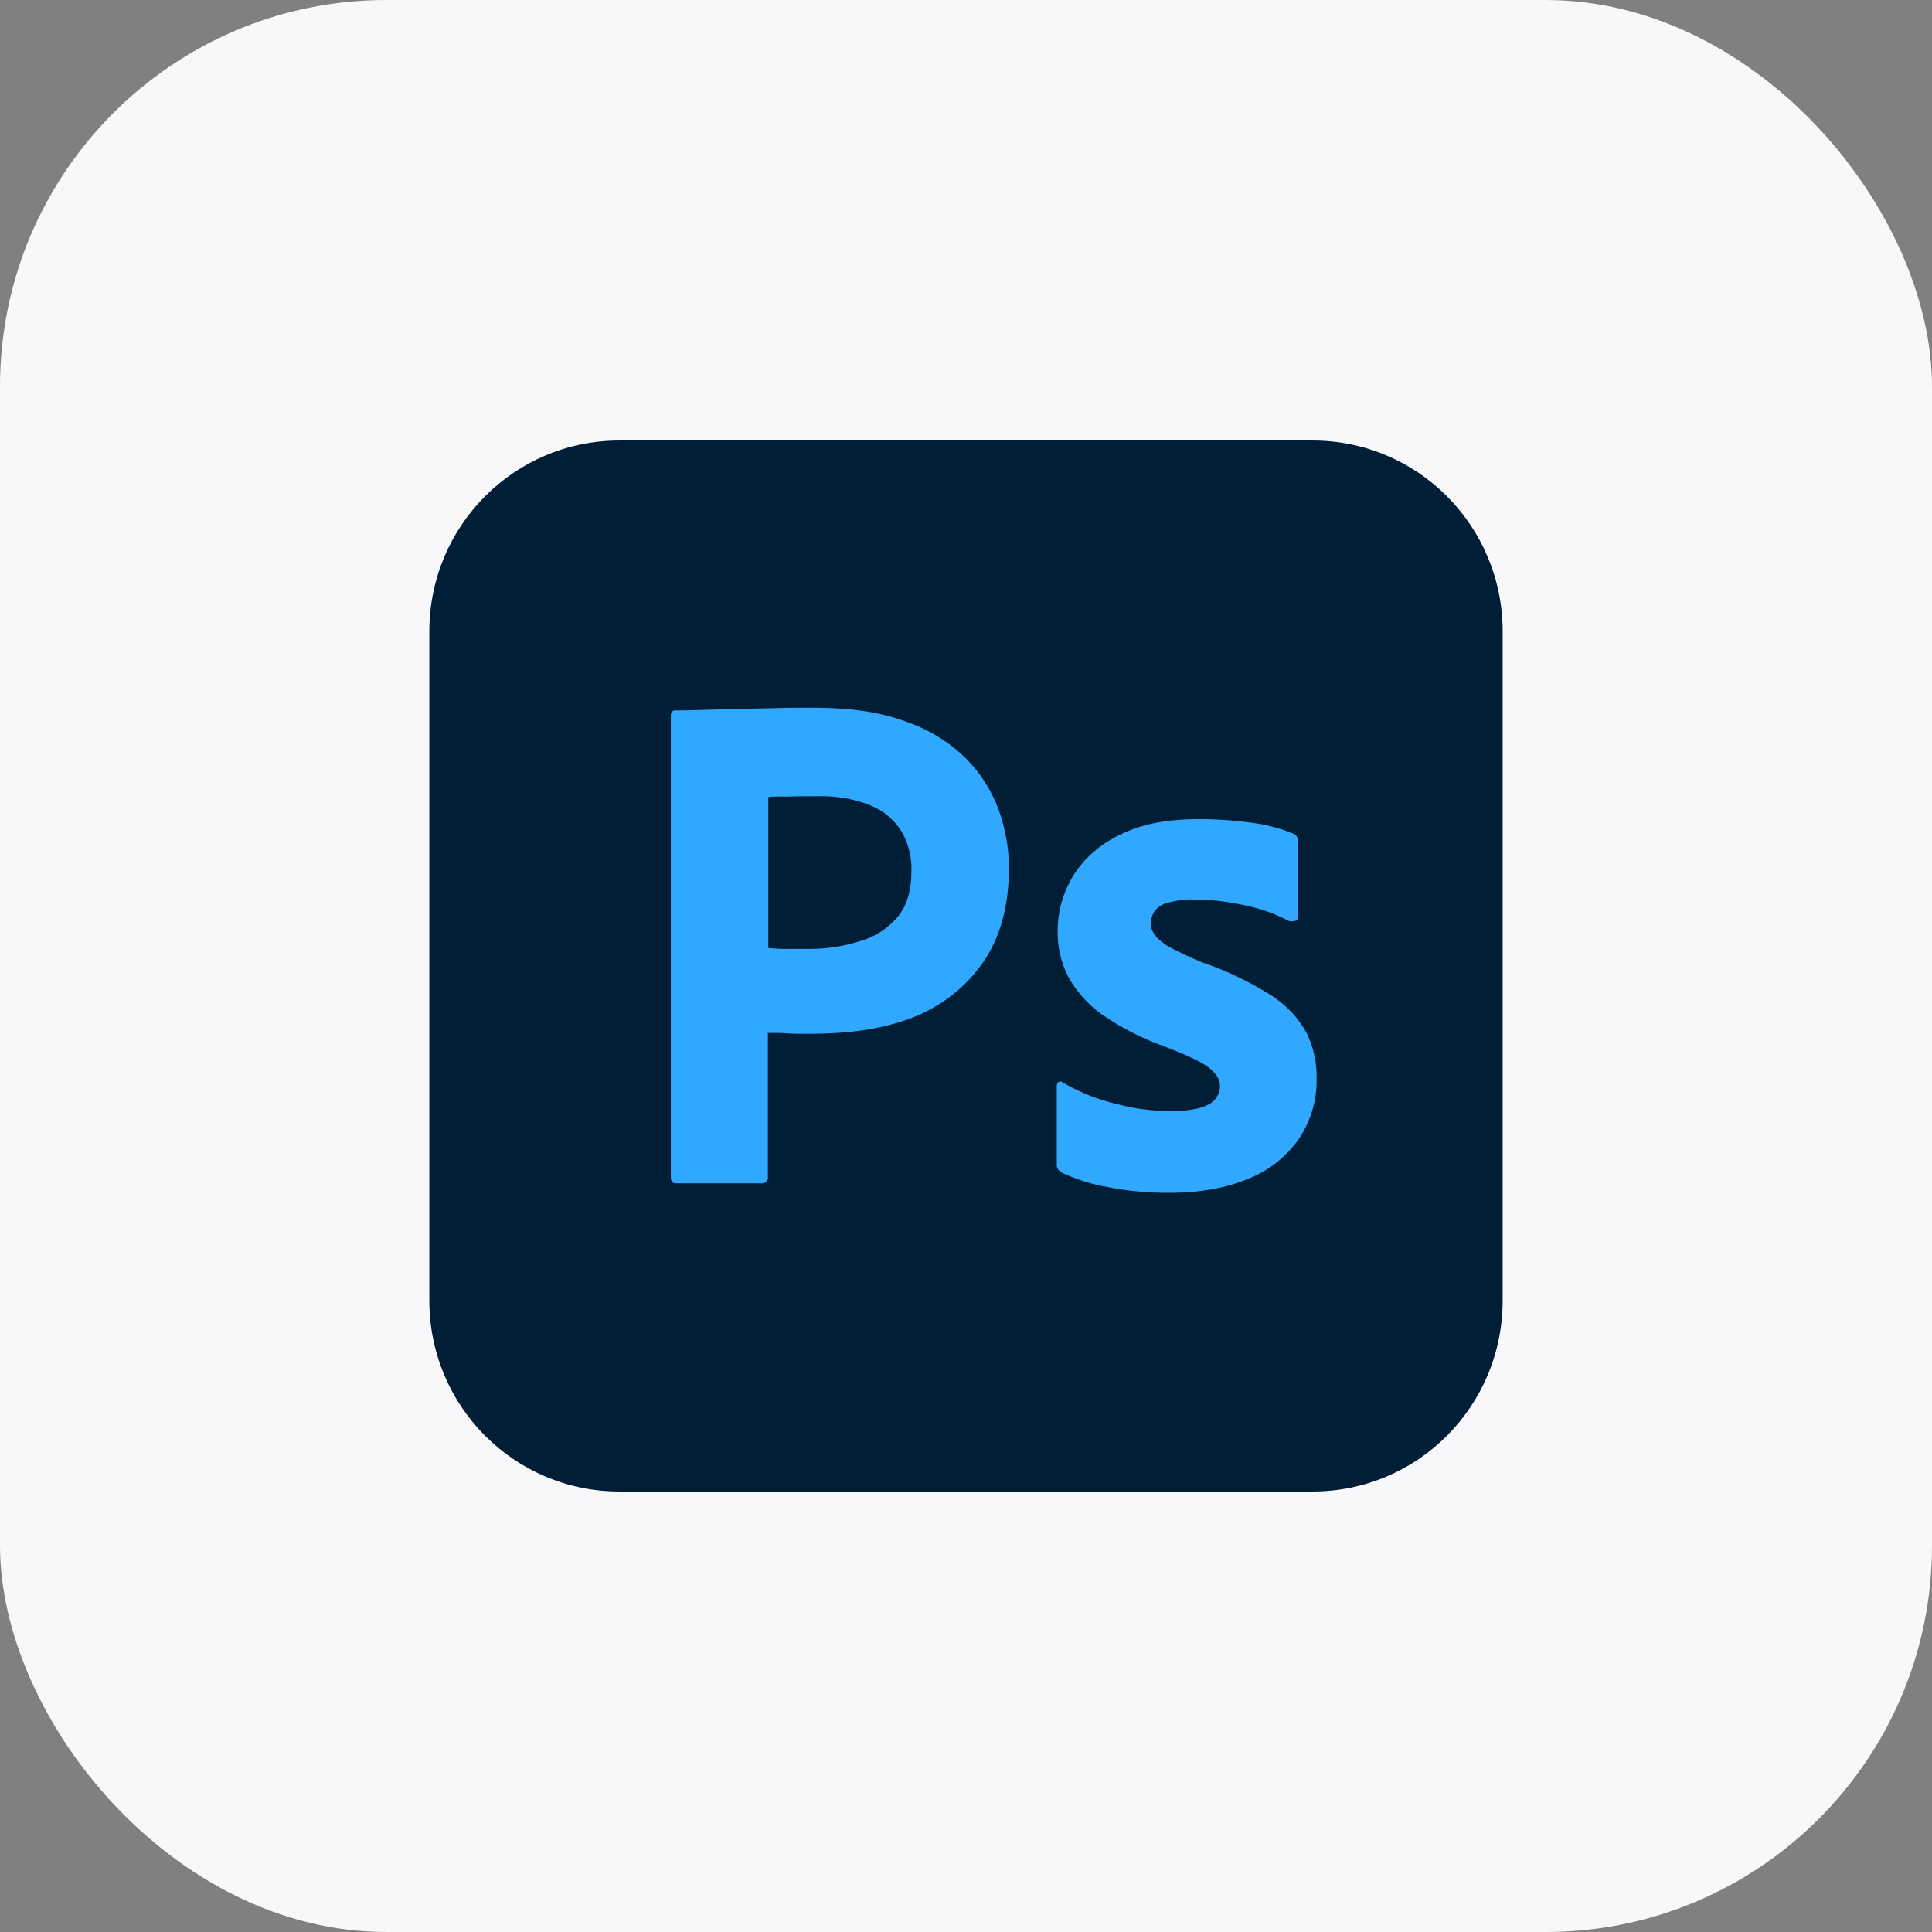
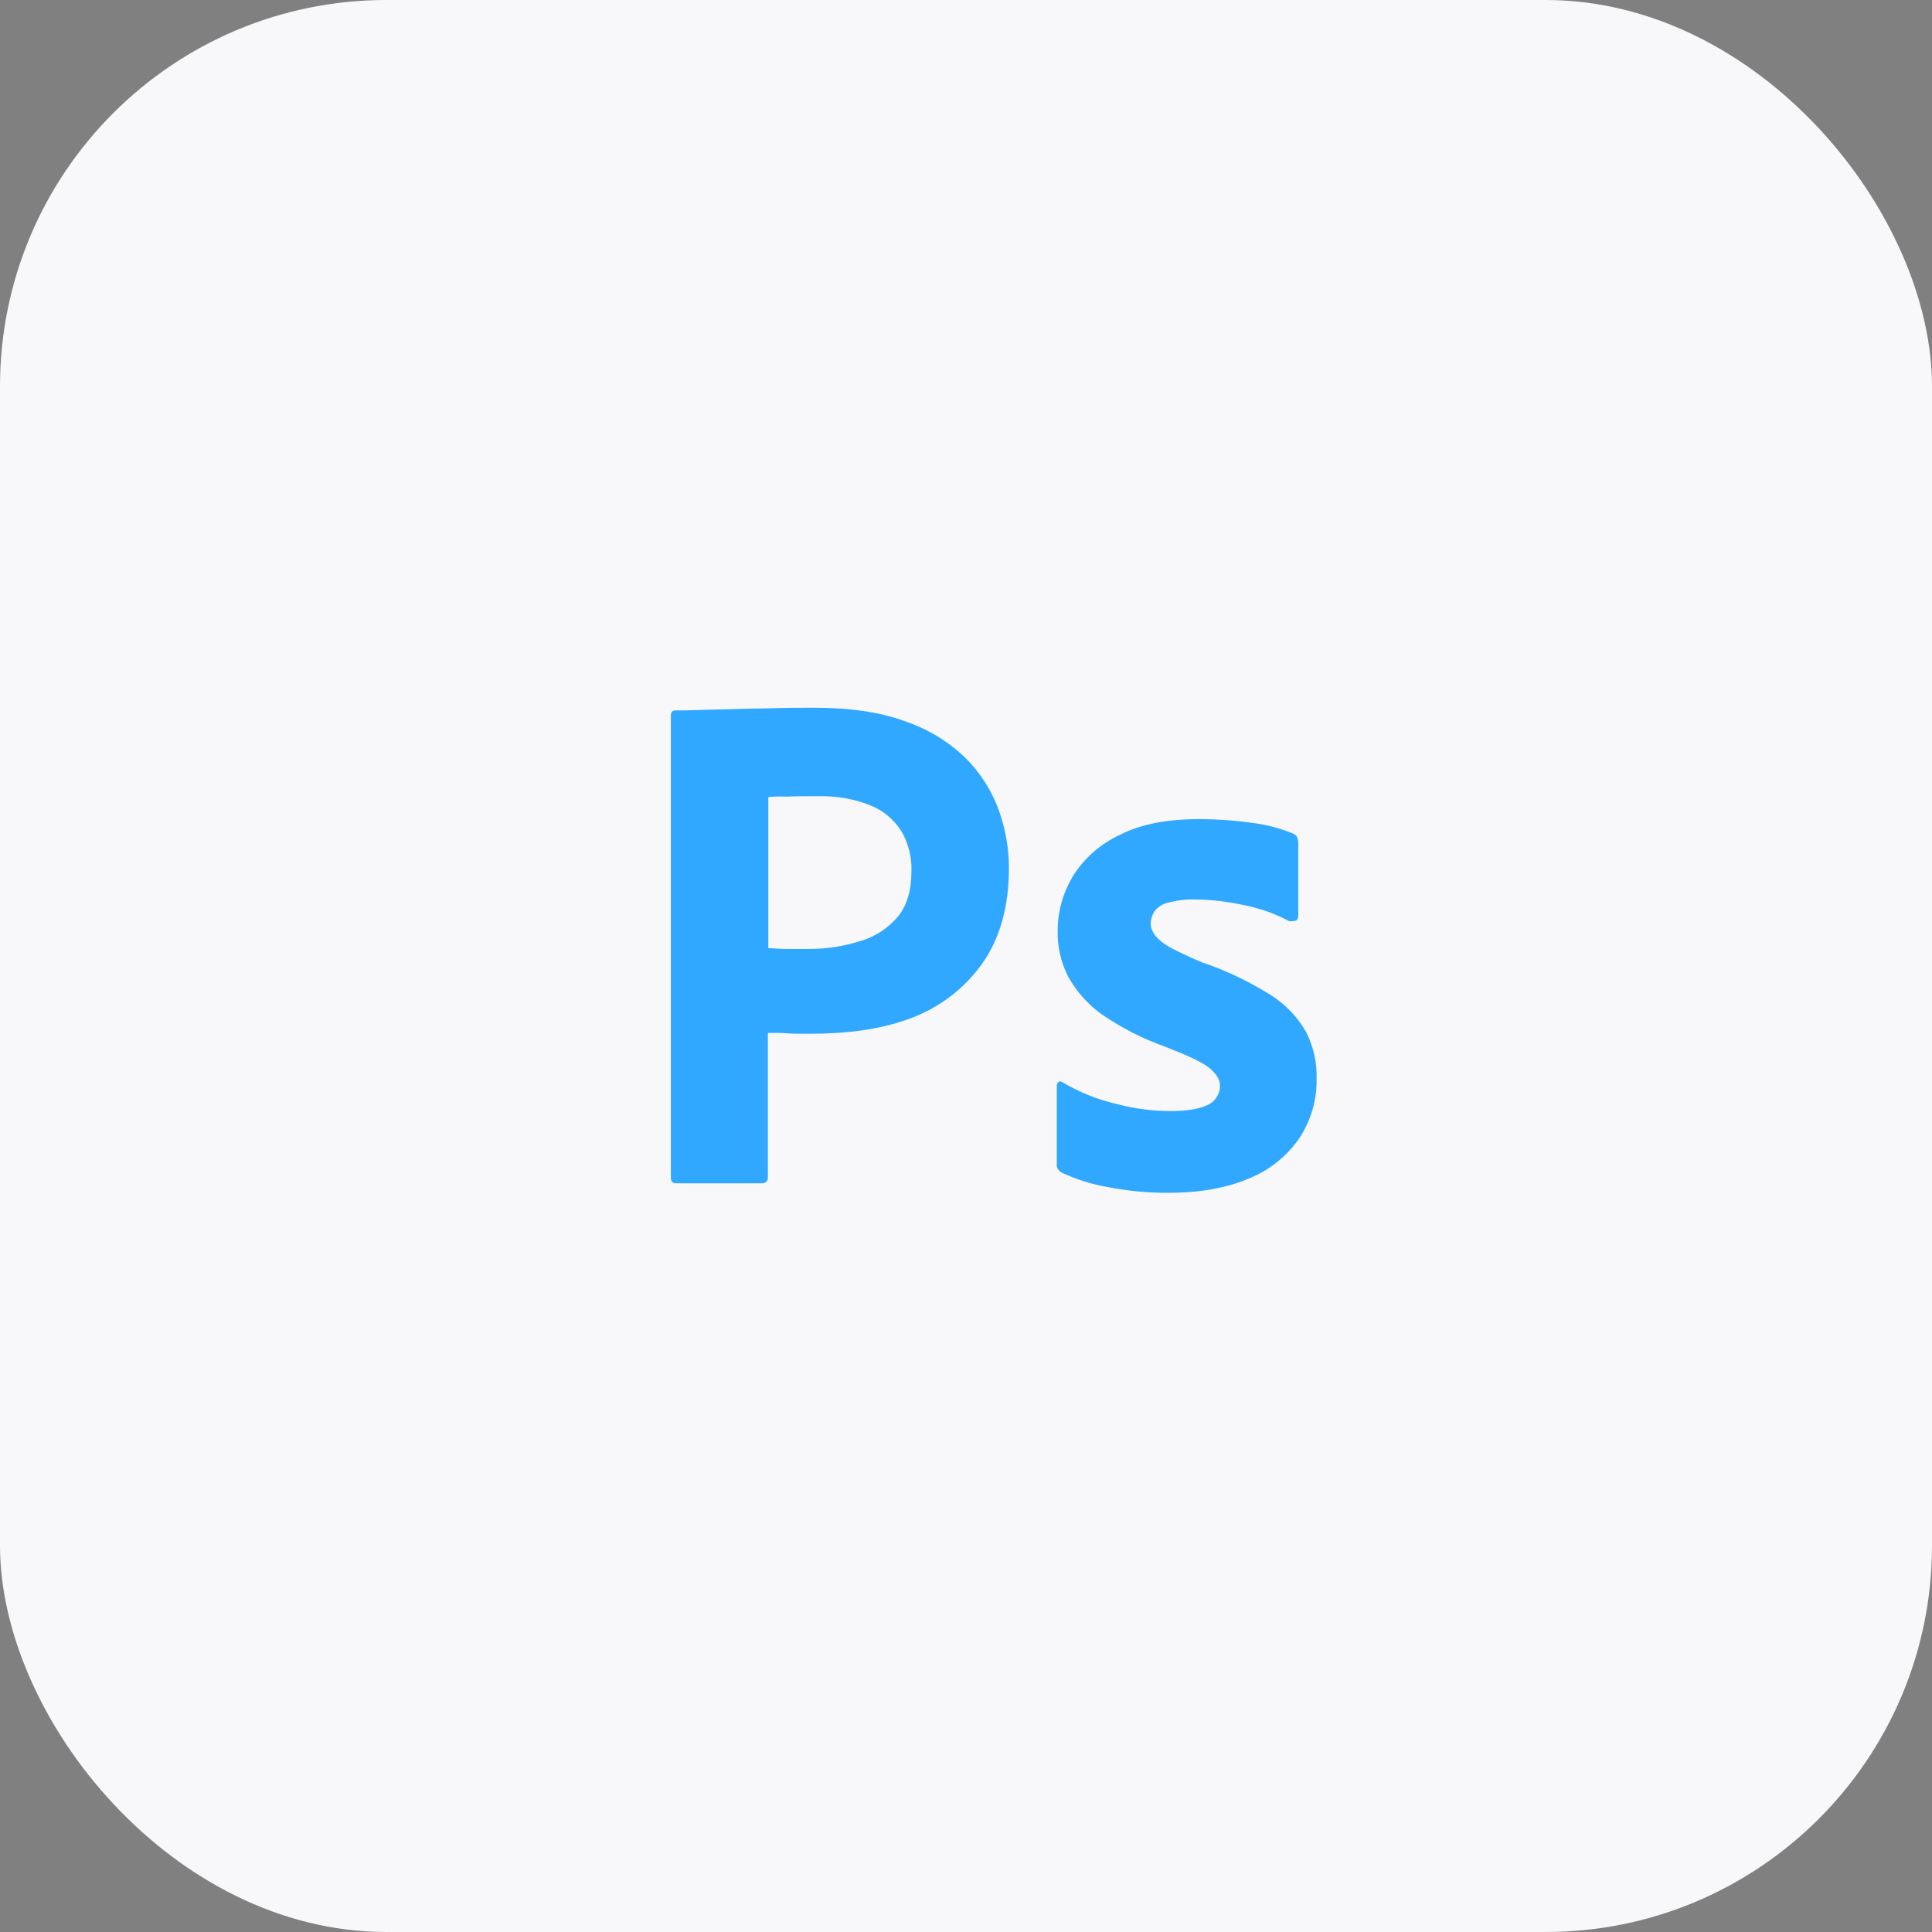
<svg xmlns="http://www.w3.org/2000/svg" width="90" height="90" viewBox="0 0 90 90" fill="none">
  <rect x="0" y="0" width="90" height="90" fill="#808080" stroke="none" />
  <rect width="90" height="90" rx="18" fill="#F8F8FB" />
-   <path d="M28.854 20.521H61.146C66.042 20.521 70 24.496 70 29.412V60.587C70 65.504 66.042 69.479 61.146 69.479H28.854C23.958 69.479 20 65.504 20 60.587V29.412C20 24.496 23.958 20.521 28.854 20.521Z" fill="#001E36" />
  <path d="M31.25 54.854V33.325C31.25 33.179 31.312 33.094 31.458 33.094C31.812 33.094 32.146 33.094 32.625 33.073C33.125 33.052 33.646 33.052 34.208 33.031C34.771 33.01 35.375 33.01 36.021 32.99C36.667 32.969 37.292 32.969 37.917 32.969C39.625 32.969 41.042 33.177 42.208 33.617C43.25 33.973 44.208 34.558 45 35.332C45.667 36.002 46.188 36.818 46.521 37.718C46.833 38.596 47 39.496 47 40.437C47 42.236 46.583 43.722 45.75 44.895C44.917 46.066 43.75 46.945 42.396 47.447C40.979 47.97 39.417 48.157 37.708 48.157C37.208 48.157 36.875 48.157 36.667 48.136C36.458 48.116 36.167 48.116 35.771 48.116V54.832C35.792 54.978 35.688 55.103 35.542 55.124H31.5C31.333 55.124 31.25 55.041 31.25 54.853V54.854ZM35.792 37.132V44.163C36.083 44.184 36.354 44.205 36.604 44.205H37.708C38.521 44.205 39.333 44.079 40.104 43.828C40.771 43.64 41.354 43.242 41.812 42.719C42.25 42.196 42.458 41.484 42.458 40.563C42.479 39.916 42.312 39.267 41.979 38.702C41.625 38.158 41.125 37.74 40.521 37.509C39.75 37.196 38.917 37.07 38.062 37.091C37.521 37.091 37.042 37.091 36.646 37.111C36.229 37.091 35.938 37.111 35.792 37.132ZM60 42.885C59.375 42.552 58.708 42.322 58 42.175C57.229 42.008 56.458 41.903 55.667 41.903C55.25 41.882 54.812 41.945 54.417 42.049C54.146 42.111 53.917 42.258 53.771 42.468C53.667 42.634 53.604 42.845 53.604 43.033C53.604 43.221 53.688 43.409 53.812 43.577C54 43.806 54.25 43.995 54.521 44.142C55 44.393 55.5 44.623 56 44.832C57.125 45.208 58.208 45.732 59.208 46.359C59.896 46.799 60.458 47.384 60.854 48.096C61.188 48.766 61.354 49.498 61.333 50.251C61.354 51.234 61.062 52.218 60.521 53.033C59.938 53.871 59.125 54.519 58.188 54.896C57.167 55.335 55.917 55.566 54.417 55.566C53.458 55.566 52.521 55.482 51.583 55.294C50.854 55.169 50.125 54.938 49.458 54.624C49.312 54.541 49.208 54.394 49.229 54.226V50.585C49.229 50.523 49.25 50.44 49.312 50.398C49.375 50.356 49.438 50.377 49.5 50.419C50.312 50.9 51.167 51.234 52.083 51.444C52.875 51.652 53.708 51.757 54.542 51.757C55.333 51.757 55.896 51.653 56.271 51.465C56.604 51.319 56.833 50.962 56.833 50.585C56.833 50.294 56.667 50.021 56.333 49.749C56 49.477 55.312 49.163 54.292 48.766C53.229 48.389 52.25 47.886 51.333 47.259C50.688 46.799 50.146 46.192 49.75 45.481C49.417 44.812 49.25 44.079 49.271 43.346C49.271 42.447 49.521 41.59 49.979 40.815C50.5 39.978 51.271 39.308 52.167 38.891C53.146 38.389 54.375 38.158 55.854 38.158C56.708 38.158 57.583 38.221 58.438 38.346C59.062 38.429 59.667 38.597 60.229 38.827C60.312 38.848 60.396 38.931 60.438 39.016C60.458 39.099 60.479 39.182 60.479 39.267V42.677C60.479 42.76 60.438 42.844 60.375 42.885C60.188 42.928 60.083 42.928 60 42.885Z" fill="#31A8FF" />
</svg>